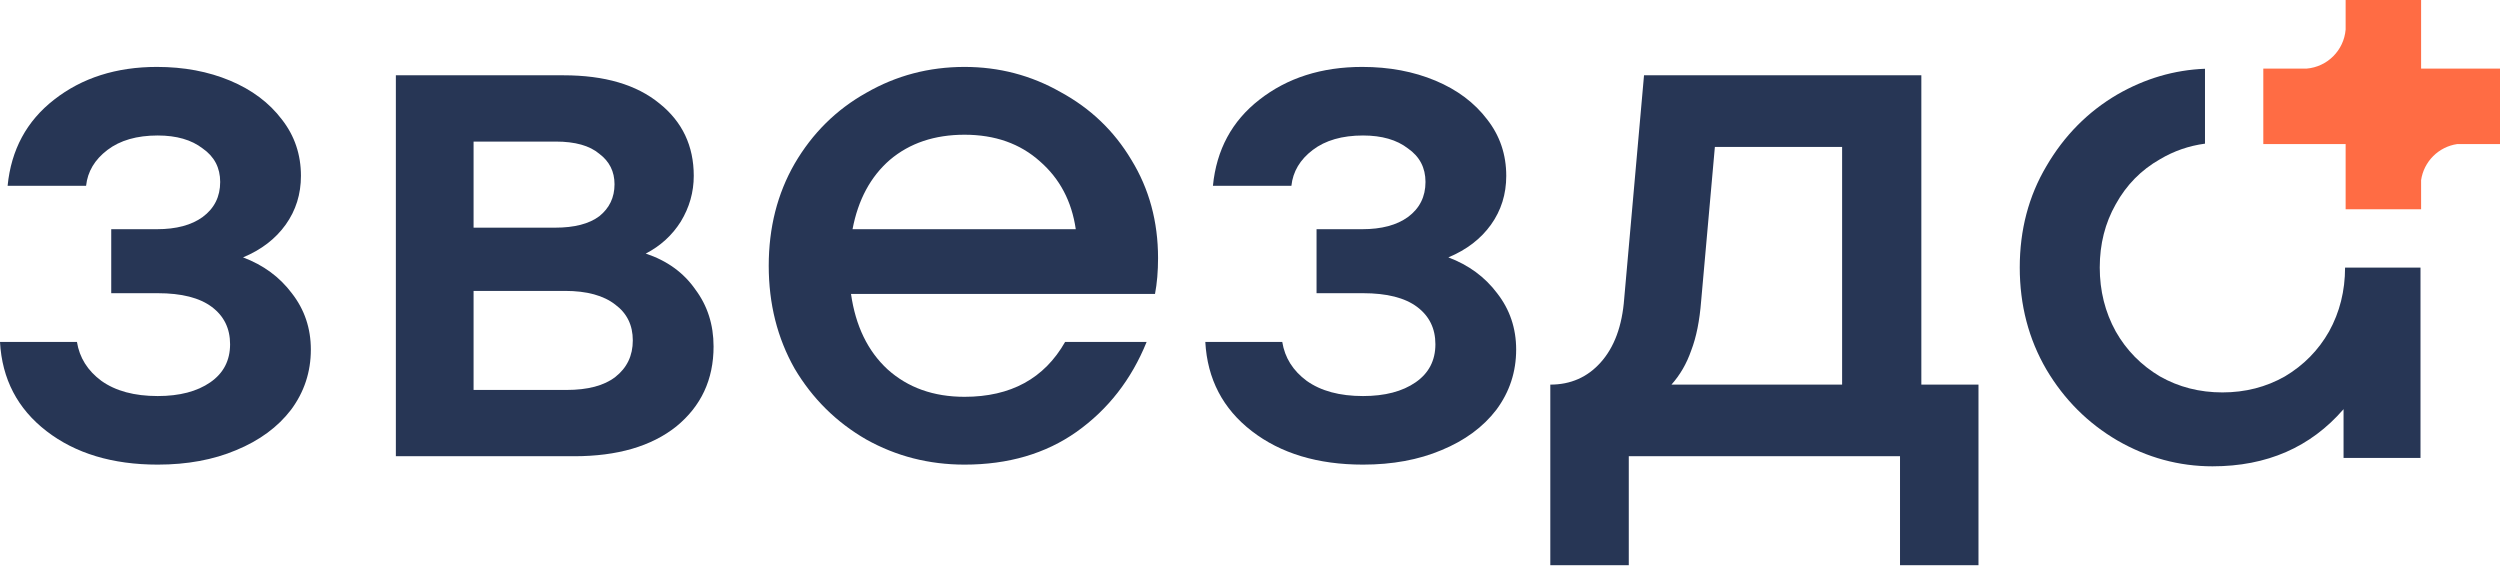
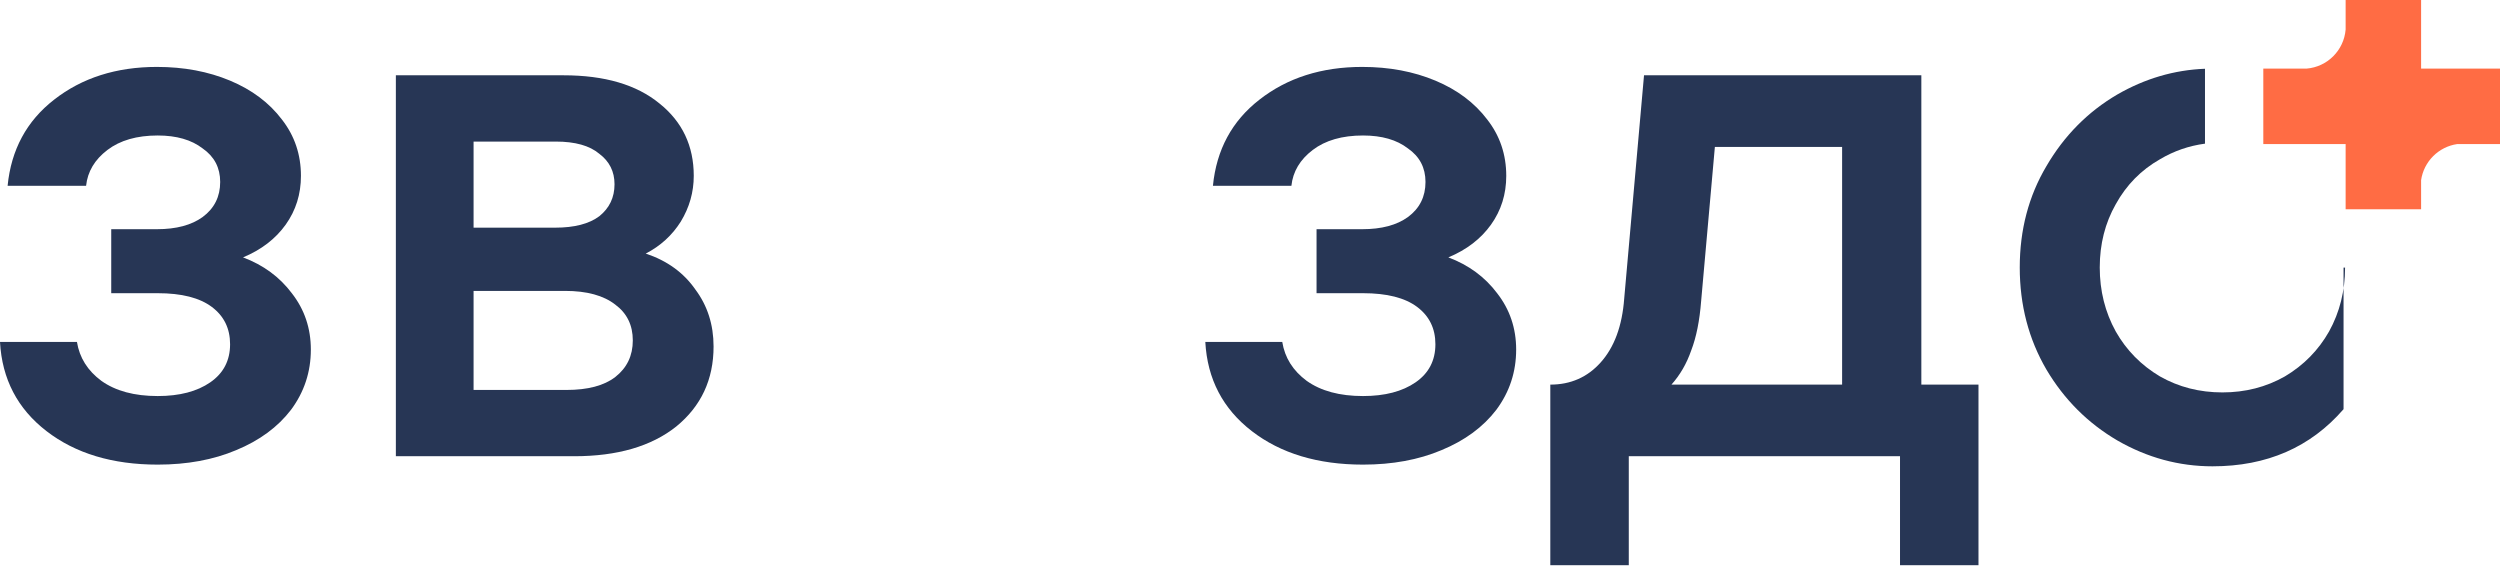
<svg xmlns="http://www.w3.org/2000/svg" width="800" height="181" viewBox="0 0 800 181" fill="none">
  <g clip-path="url(#clip0_672_900)">
    <path d="M774.753 0H750.603V9.448C750.061 16.102 744.756 21.409 738.103 21.954H724.258V46.104H750.603V66.961H774.753V57.645C775.624 51.687 780.335 46.975 786.294 46.104H800.001V21.954H774.753V0Z" fill="#FF6C44" />
    <path d="M614.83 123.077H633.115V180.858H608.004V145.994H521.211V180.858H496.099V123.077C502.6 123.077 507.964 120.72 512.19 116.007C516.578 111.131 519.098 104.304 519.748 95.528L526.087 24.094H614.83V123.077ZM589.475 123.077V47.011H548.76L544.372 96.259C543.884 102.598 542.828 107.88 541.202 112.106C539.74 116.332 537.627 119.989 534.864 123.077H589.475Z" fill="#273655" />
    <path d="M463.472 82.364C469.974 84.802 475.175 88.622 479.076 93.823C483.139 99.024 485.171 105.038 485.171 111.864C485.171 119.016 483.058 125.436 478.832 131.125C474.606 136.651 468.755 140.958 461.278 144.046C453.964 147.134 445.594 148.678 436.167 148.678C421.701 148.678 409.836 145.102 400.572 137.951C391.307 130.799 386.35 121.291 385.7 109.426H410.324C411.136 114.465 413.737 118.609 418.125 121.86C422.676 125.111 428.69 126.736 436.167 126.736C443.155 126.736 448.763 125.273 452.989 122.348C457.215 119.422 459.328 115.359 459.328 110.158C459.328 105.119 457.377 101.137 453.476 98.211C449.576 95.286 443.806 93.823 436.167 93.823H421.295V73.344H435.923C442.099 73.344 446.975 72.043 450.551 69.443C454.289 66.68 456.158 62.941 456.158 58.228C456.158 53.677 454.289 50.101 450.551 47.501C446.975 44.738 442.18 43.356 436.167 43.356C429.503 43.356 424.139 44.9 420.076 47.988C416.012 51.077 413.737 54.896 413.249 59.447H388.138C389.275 47.907 394.233 38.724 403.01 31.898C411.949 24.909 422.92 21.414 435.923 21.414C444.537 21.414 452.339 22.877 459.328 25.802C466.317 28.728 471.843 32.873 475.906 38.236C479.969 43.437 482.001 49.451 482.001 56.278C482.001 62.129 480.376 67.33 477.125 71.881C473.874 76.432 469.323 79.926 463.472 82.364Z" fill="#273655" />
-     <path d="M308.651 21.414C319.703 21.414 329.943 24.096 339.37 29.459C348.959 34.661 356.517 41.893 362.043 51.158C367.732 60.422 370.577 70.906 370.577 82.608C370.577 86.834 370.251 90.654 369.601 94.067H272.325C273.787 104.306 277.688 112.352 284.027 118.203C290.528 124.054 298.736 126.98 308.651 126.98C323.442 126.98 334.169 121.129 340.833 109.426H366.919C362.043 121.454 354.567 131.043 344.49 138.195C334.575 145.184 322.629 148.678 308.651 148.678C297.274 148.678 286.79 145.996 277.201 140.633C267.611 135.107 259.972 127.549 254.283 117.959C248.757 108.207 245.994 97.236 245.994 85.046C245.994 72.856 248.757 61.966 254.283 52.377C259.972 42.625 267.611 35.067 277.201 29.703C286.79 24.177 297.274 21.414 308.651 21.414ZM308.651 43.112C299.062 43.112 291.097 45.794 284.759 51.158C278.582 56.521 274.6 63.917 272.812 73.344H344.246C342.946 64.404 339.126 57.172 332.787 51.645C326.449 45.957 318.403 43.112 308.651 43.112Z" fill="#273655" />
    <path d="M206.643 81.143C213.469 83.419 218.752 87.238 222.49 92.602C226.391 97.803 228.341 103.898 228.341 110.887C228.341 121.452 224.359 129.985 216.395 136.486C208.431 142.825 197.541 145.994 183.726 145.994H126.676V24.094H180.313C193.478 24.094 203.717 27.101 211.031 33.114C218.346 38.966 222.003 46.686 222.003 56.276C222.003 61.477 220.621 66.353 217.858 70.904C215.095 75.292 211.357 78.705 206.643 81.143ZM151.544 45.304V72.854H177.631C183.807 72.854 188.52 71.635 191.771 69.197C195.022 66.596 196.647 63.183 196.647 58.957C196.647 54.894 195.022 51.643 191.771 49.205C188.683 46.605 184.051 45.304 177.875 45.304H151.544ZM181.288 124.784C188.114 124.784 193.315 123.402 196.891 120.639C200.629 117.713 202.498 113.813 202.498 108.936C202.498 104.06 200.629 100.241 196.891 97.478C193.153 94.552 187.789 93.089 180.8 93.089H151.544V124.784H181.288Z" fill="#273655" />
    <path d="M77.773 82.364C84.274 84.802 89.475 88.622 93.376 93.823C97.439 99.024 99.471 105.038 99.471 111.864C99.471 119.016 97.358 125.436 93.132 131.125C88.906 136.651 83.055 140.958 75.578 144.046C68.264 147.134 59.894 148.678 50.467 148.678C36.001 148.678 24.136 145.102 14.872 137.951C5.607 130.799 0.65 121.291 0 109.426H24.624C25.437 114.465 28.037 118.609 32.425 121.86C36.977 125.111 42.99 126.736 50.467 126.736C57.456 126.736 63.063 125.273 67.289 122.348C71.515 119.422 73.628 115.359 73.628 110.158C73.628 105.119 71.677 101.137 67.777 98.211C63.876 95.286 58.106 93.823 50.467 93.823H35.595V73.344H50.223C56.399 73.344 61.275 72.043 64.851 69.443C68.589 66.68 70.459 62.941 70.459 58.228C70.459 53.677 68.589 50.101 64.851 47.501C61.275 44.738 56.481 43.356 50.467 43.356C43.803 43.356 38.439 44.9 34.376 47.988C30.313 51.077 28.037 54.896 27.549 59.447H2.438C3.576 47.907 8.533 38.724 17.31 31.898C26.249 24.909 37.22 21.414 50.223 21.414C58.837 21.414 66.639 22.877 73.628 25.802C80.617 28.728 86.143 32.873 90.206 38.236C94.27 43.437 96.301 49.451 96.301 56.278C96.301 62.129 94.676 67.33 91.425 71.881C88.175 76.432 83.624 79.926 77.773 82.364Z" fill="#273655" />
-     <path fill-rule="evenodd" clip-rule="evenodd" d="M705.598 22.004C695.754 22.387 686.398 25.135 677.528 30.246C668.101 35.773 660.543 43.412 654.854 53.164C649.166 62.753 646.321 73.562 646.321 85.589C646.321 97.617 649.166 108.507 654.854 118.259C660.543 127.848 668.101 135.406 677.528 140.932C687.117 146.458 697.276 149.221 708.003 149.221C725.394 149.221 739.372 143.126 749.937 130.936V146.54H774.561V85.625H750.424C750.419 93.087 748.712 99.902 745.305 106.069C741.891 112.082 737.178 116.877 731.164 120.453C725.15 123.866 718.486 125.573 711.172 125.573C703.858 125.573 697.194 123.866 691.181 120.453C685.167 116.877 680.453 112.082 677.04 106.069C673.627 99.892 671.92 93.066 671.92 85.589C671.92 78.113 673.627 71.368 677.04 65.354C680.453 59.178 685.167 54.383 691.181 50.969C695.63 48.324 700.436 46.657 705.598 45.969V22.004Z" fill="#273655" />
+     <path fill-rule="evenodd" clip-rule="evenodd" d="M705.598 22.004C695.754 22.387 686.398 25.135 677.528 30.246C668.101 35.773 660.543 43.412 654.854 53.164C649.166 62.753 646.321 73.562 646.321 85.589C646.321 97.617 649.166 108.507 654.854 118.259C660.543 127.848 668.101 135.406 677.528 140.932C687.117 146.458 697.276 149.221 708.003 149.221C725.394 149.221 739.372 143.126 749.937 130.936V146.54V85.625H750.424C750.419 93.087 748.712 99.902 745.305 106.069C741.891 112.082 737.178 116.877 731.164 120.453C725.15 123.866 718.486 125.573 711.172 125.573C703.858 125.573 697.194 123.866 691.181 120.453C685.167 116.877 680.453 112.082 677.04 106.069C673.627 99.892 671.92 93.066 671.92 85.589C671.92 78.113 673.627 71.368 677.04 65.354C680.453 59.178 685.167 54.383 691.181 50.969C695.63 48.324 700.436 46.657 705.598 45.969V22.004Z" fill="#273655" />
  </g>
  <defs>
    <clipPath id="clip0_672_900">
      <rect width="800" height="181" fill="white" />
    </clipPath>
  </defs>
</svg>